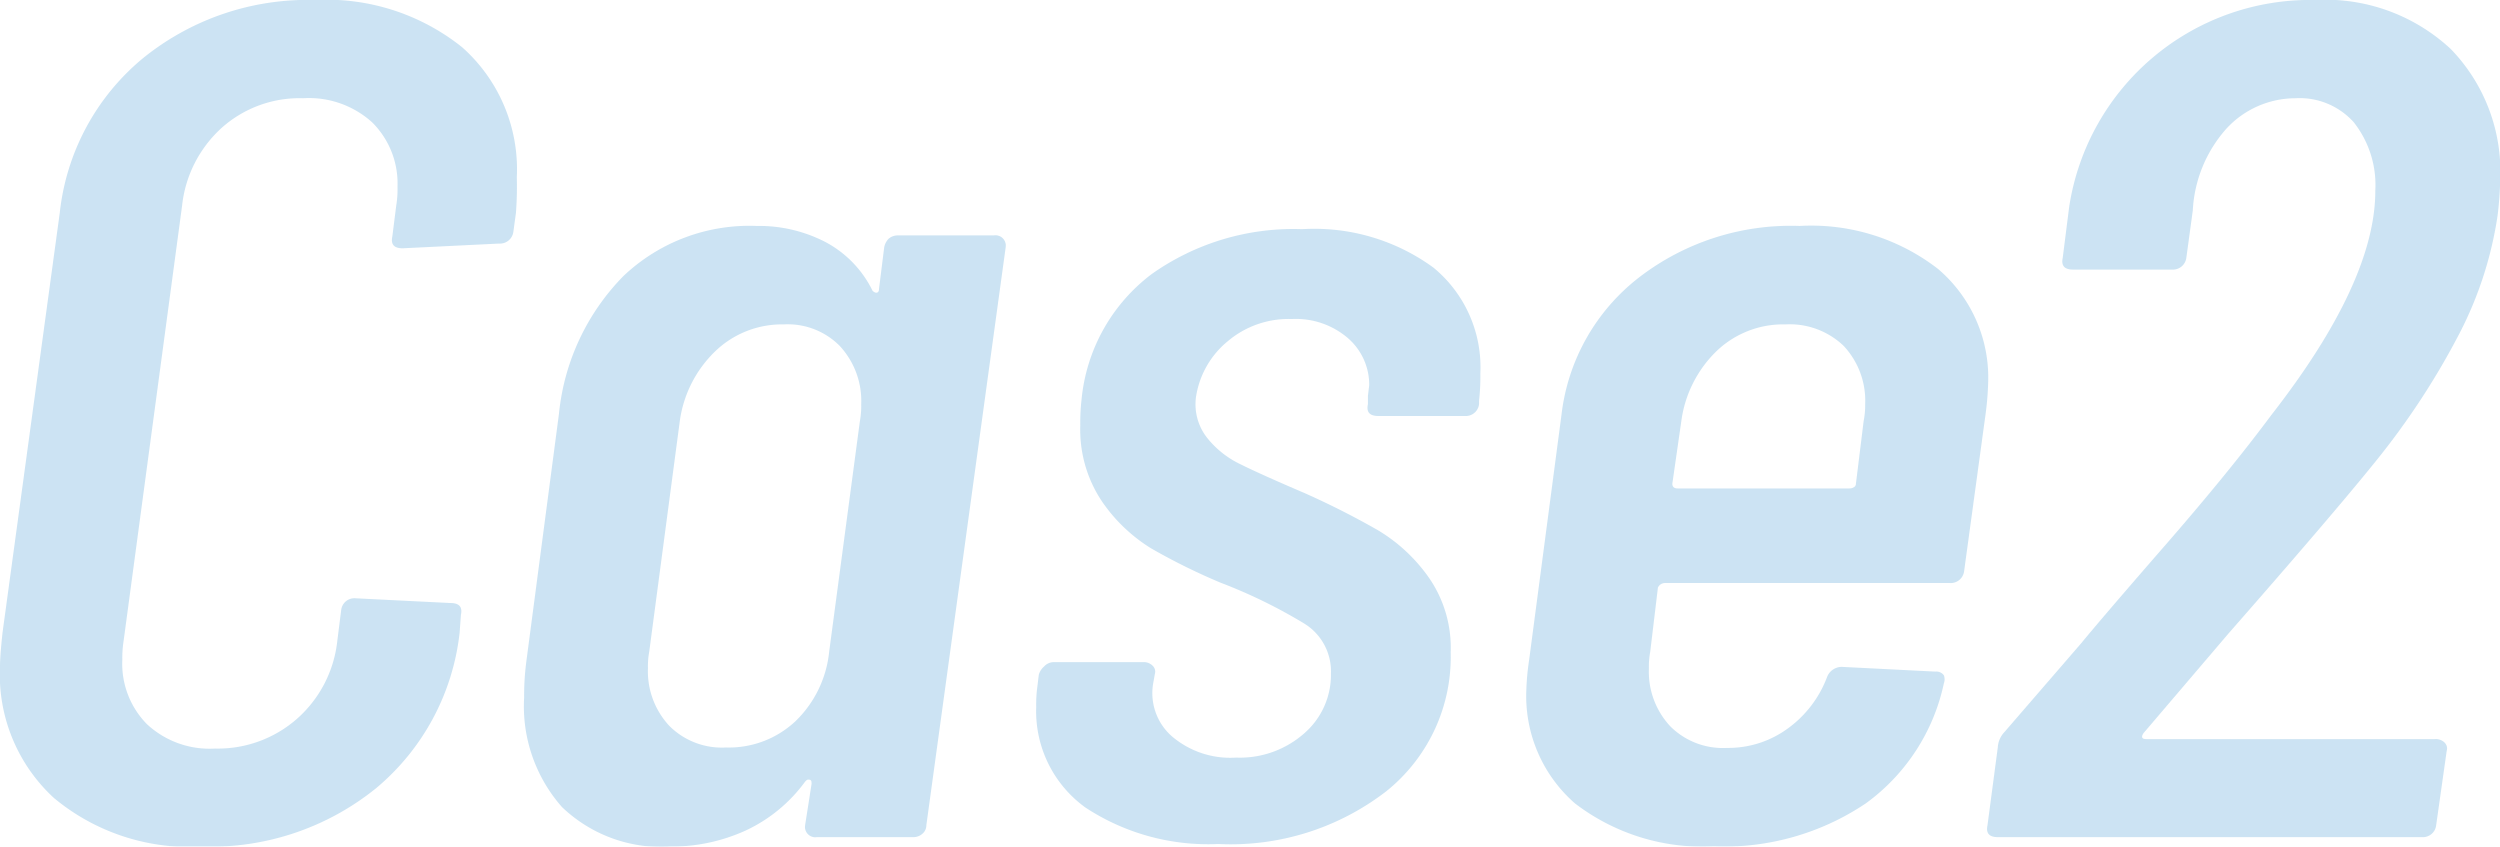
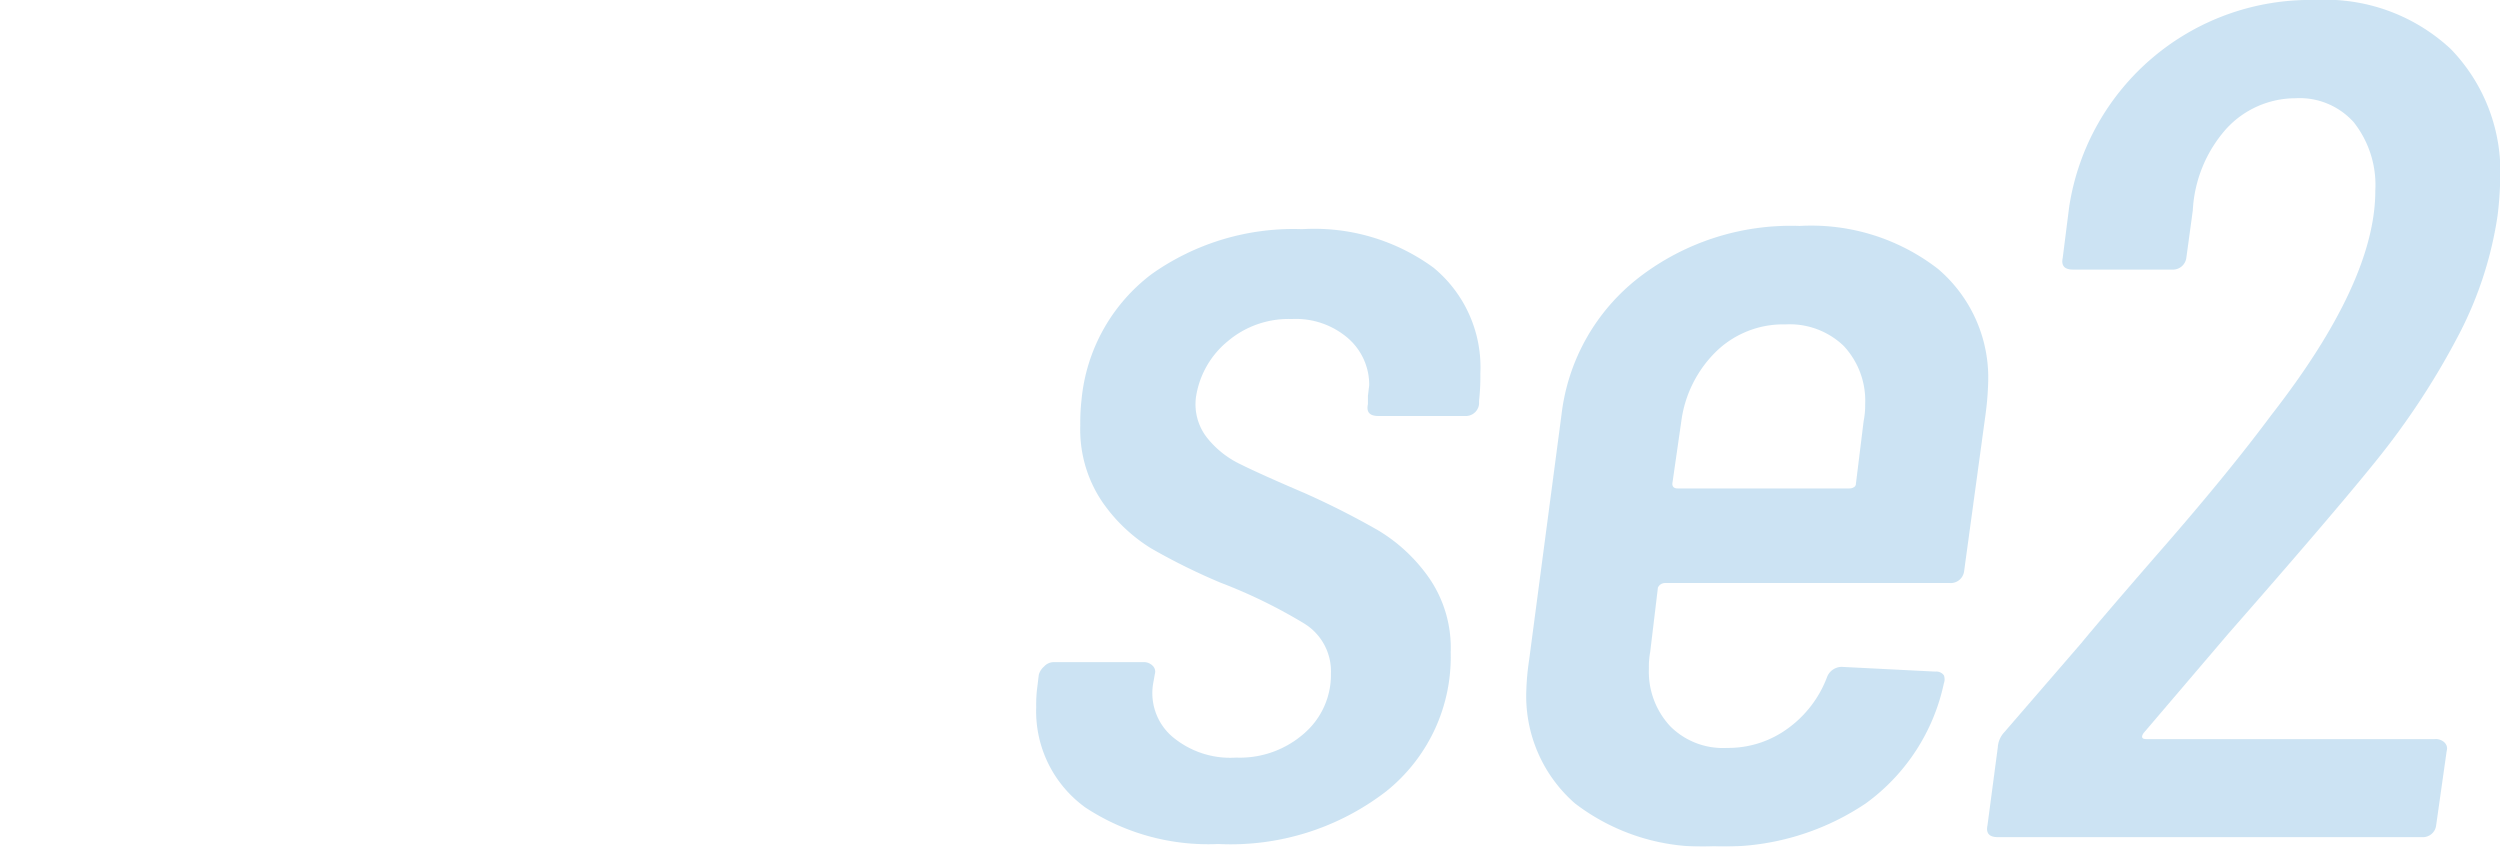
<svg xmlns="http://www.w3.org/2000/svg" width="116.29" height="39.38" viewBox="0 0 116.29 39.38">
  <g style="opacity:0.2">
-     <path d="M2.51,37.12A7.79,7.79,0,0,1,0,31q0-.49.12-1.59L2.78,9.9A10.83,10.83,0,0,1,6.66,2.7a12.17,12.17,0,0,1,8-2.7,10.09,10.09,0,0,1,6.84,2.2,7.59,7.59,0,0,1,2.54,6.05A16.54,16.54,0,0,1,24,9.9l-.12.88a.63.63,0,0,1-.67.55l-4.48.22c-.4,0-.56-.18-.48-.55l.18-1.43a4.58,4.58,0,0,0,.06-.88,4,4,0,0,0-1.18-3A4.38,4.38,0,0,0,14.1,4.57a5.43,5.43,0,0,0-3.78,1.37A5.7,5.7,0,0,0,8.47,9.57L5.75,29.81a5.1,5.1,0,0,0-.06.88,4,4,0,0,0,1.15,3A4.28,4.28,0,0,0,10,34.82a5.58,5.58,0,0,0,3.81-1.38,5.64,5.64,0,0,0,1.88-3.63l.18-1.43a.62.62,0,0,1,.67-.55l4.41.22c.41,0,.57.18.49.55l-.06.83a11,11,0,0,1-3.88,7.23,12.24,12.24,0,0,1-8.1,2.72A9.86,9.86,0,0,1,2.51,37.12Z" style="fill:#0075c1" />
-     <path d="M41.33,11.11a.64.64,0,0,1,.43-.16h4.47a.48.48,0,0,1,.55.55L43.09,38.39a.51.51,0,0,1-.18.39.62.62,0,0,1-.43.16H38a.48.48,0,0,1-.55-.55l.3-1.92c0-.11,0-.18-.09-.2s-.13,0-.21.09a7.16,7.16,0,0,1-2.78,2.28,8.32,8.32,0,0,1-3.45.74,6.67,6.67,0,0,1-5.08-1.84,7.09,7.09,0,0,1-1.76-5.09c0-.33,0-.93.12-1.81L26,19.25A10.64,10.64,0,0,1,29,12.84a8.51,8.51,0,0,1,6.2-2.33,6.72,6.72,0,0,1,3.18.74,5.09,5.09,0,0,1,2.21,2.28c.08.07.15.1.21.08s.09-.08.09-.19l.24-1.92A.8.8,0,0,1,41.33,11.11ZM37,33.55a5.22,5.22,0,0,0,1.57-3.24L40,19.58a3.79,3.79,0,0,0,.06-.77,3.76,3.76,0,0,0-1-2.72,3.4,3.4,0,0,0-2.6-1,4.47,4.47,0,0,0-3.2,1.26,5.55,5.55,0,0,0-1.64,3.25L30.2,30.31a3.79,3.79,0,0,0-.06.77,3.72,3.72,0,0,0,1,2.69,3.45,3.45,0,0,0,2.63,1A4.52,4.52,0,0,0,37,33.55Z" style="fill:#0075c1" />
    <path d="M50.5,37.57a5.52,5.52,0,0,1-2.3-4.68,6.37,6.37,0,0,1,.06-1l.06-.5a.77.77,0,0,1,.24-.38A.61.61,0,0,1,49,30.8h4.17a.58.58,0,0,1,.45.17.38.38,0,0,1,.1.38l-.07.39a2.67,2.67,0,0,0,.85,2.5,4.18,4.18,0,0,0,3,1,4.52,4.52,0,0,0,3.17-1.13,3.6,3.6,0,0,0,1.24-2.78A2.61,2.61,0,0,0,60.66,29a24,24,0,0,0-3.87-1.89,28.83,28.83,0,0,1-3.24-1.6,7.59,7.59,0,0,1-2.3-2.2,6,6,0,0,1-1-3.52,9.46,9.46,0,0,1,.06-1.21,8.29,8.29,0,0,1,3.26-5.83,11.4,11.4,0,0,1,7-2.09,9.39,9.39,0,0,1,6.11,1.79,6,6,0,0,1,2.18,4.92,10.2,10.2,0,0,1-.06,1.27v.16a.62.62,0,0,1-.66.55H64.11c-.4,0-.56-.18-.48-.55v-.38l.06-.5a2.87,2.87,0,0,0-1-2.2,3.71,3.71,0,0,0-2.6-.88,4.38,4.38,0,0,0-3,1.05,4.15,4.15,0,0,0-1.45,2.53,2.52,2.52,0,0,0,.49,1.92,4.4,4.4,0,0,0,1.54,1.24c.62.31,1.62.76,3,1.35a38.18,38.18,0,0,1,3.42,1.73,7.75,7.75,0,0,1,2.39,2.23,5.72,5.72,0,0,1,1,3.46,8,8,0,0,1-3,6.46,11.84,11.84,0,0,1-7.81,2.45A10.39,10.39,0,0,1,50.5,37.57Z" style="fill:#0075c1" />
    <path d="M90.68,27.12H77.43a.37.37,0,0,0-.31.21l-.36,3a3.79,3.79,0,0,0-.06.77,3.72,3.72,0,0,0,1,2.69,3.46,3.46,0,0,0,2.63,1,4.69,4.69,0,0,0,2.88-.94A5.21,5.21,0,0,0,85,31.46a.74.74,0,0,1,.67-.44l4.35.22a.44.44,0,0,1,.4.17.54.54,0,0,1,0,.38,9.28,9.28,0,0,1-3.63,5.58,11.81,11.81,0,0,1-7.08,2,9.76,9.76,0,0,1-6.45-2A6.63,6.63,0,0,1,71,32.07a11.71,11.71,0,0,1,.13-1.38l1.51-11.44a9.45,9.45,0,0,1,3.57-6.32,11.56,11.56,0,0,1,7.5-2.42,9.63,9.63,0,0,1,6.44,2,6.64,6.64,0,0,1,2.33,5.33,13.54,13.54,0,0,1-.12,1.43l-1,7.32A.63.63,0,0,1,90.68,27.12ZM79.85,16.33a5.55,5.55,0,0,0-1.64,3.25l-.42,2.92c0,.14.08.22.24.22h8a.37.37,0,0,0,.21-.06.18.18,0,0,0,.09-.16l.36-2.92a3.67,3.67,0,0,0,.07-.77,3.73,3.73,0,0,0-1-2.72,3.62,3.62,0,0,0-2.7-1A4.47,4.47,0,0,0,79.85,16.33Z" style="fill:#0075c1" />
    <path d="M99.83,34.38h13.43a.58.58,0,0,1,.45.16.38.38,0,0,1,.1.39l-.49,3.46a.62.62,0,0,1-.66.55H92.93c-.4,0-.56-.18-.48-.55l.48-3.63a1.13,1.13,0,0,1,.31-.71l3.57-4.13c.6-.73,1.88-2.23,3.84-4.48s3.64-4.3,5-6.13q4.85-6.22,4.84-10.45a4.71,4.71,0,0,0-1-3.17,3.38,3.38,0,0,0-2.72-1.12A4.37,4.37,0,0,0,103.55,6,6.19,6.19,0,0,0,102,9.79l-.3,2.2a.63.63,0,0,1-.67.55h-4.6c-.4,0-.56-.18-.48-.55l.3-2.37A11.34,11.34,0,0,1,107.7,0,8.55,8.55,0,0,1,114,2.28a8.2,8.2,0,0,1,2.3,6.08,16.54,16.54,0,0,1-.12,1.65,17.51,17.51,0,0,1-1.76,5.47,35.34,35.34,0,0,1-3.93,6q-2,2.48-6.84,8L99.71,34.1C99.59,34.28,99.63,34.38,99.83,34.38Z" style="fill:#0075c1" />
  </g>
</svg>